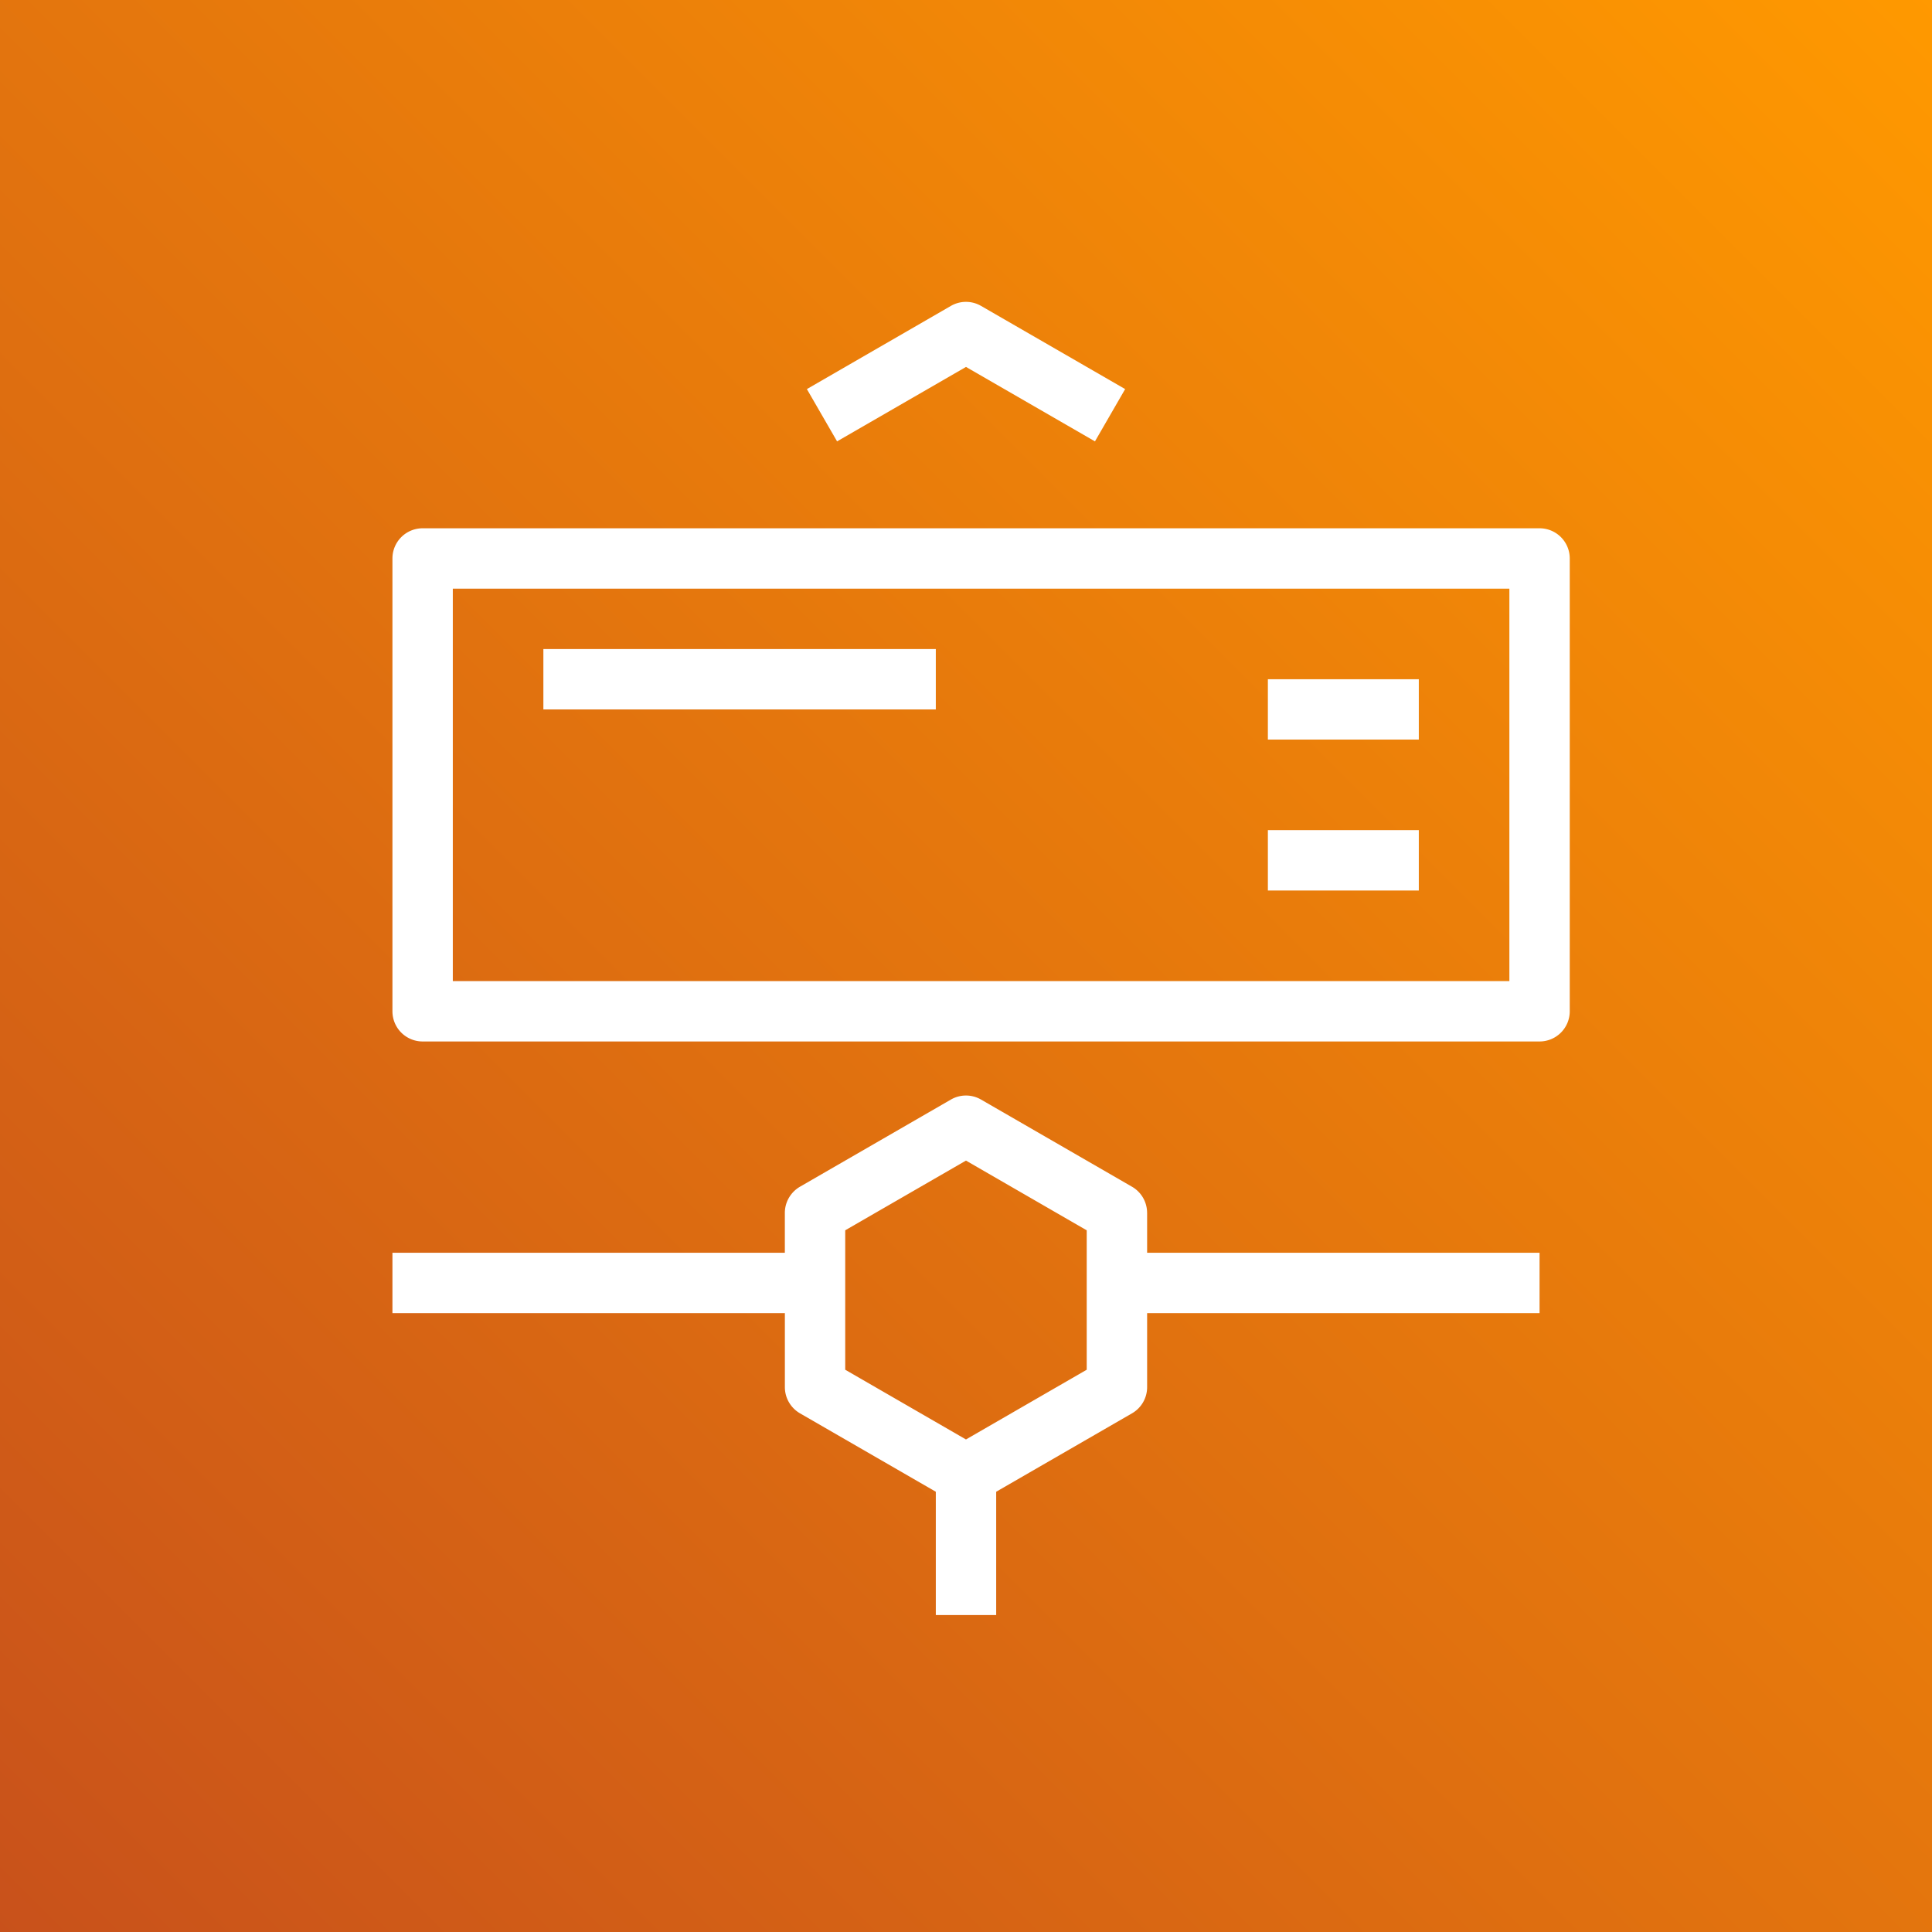
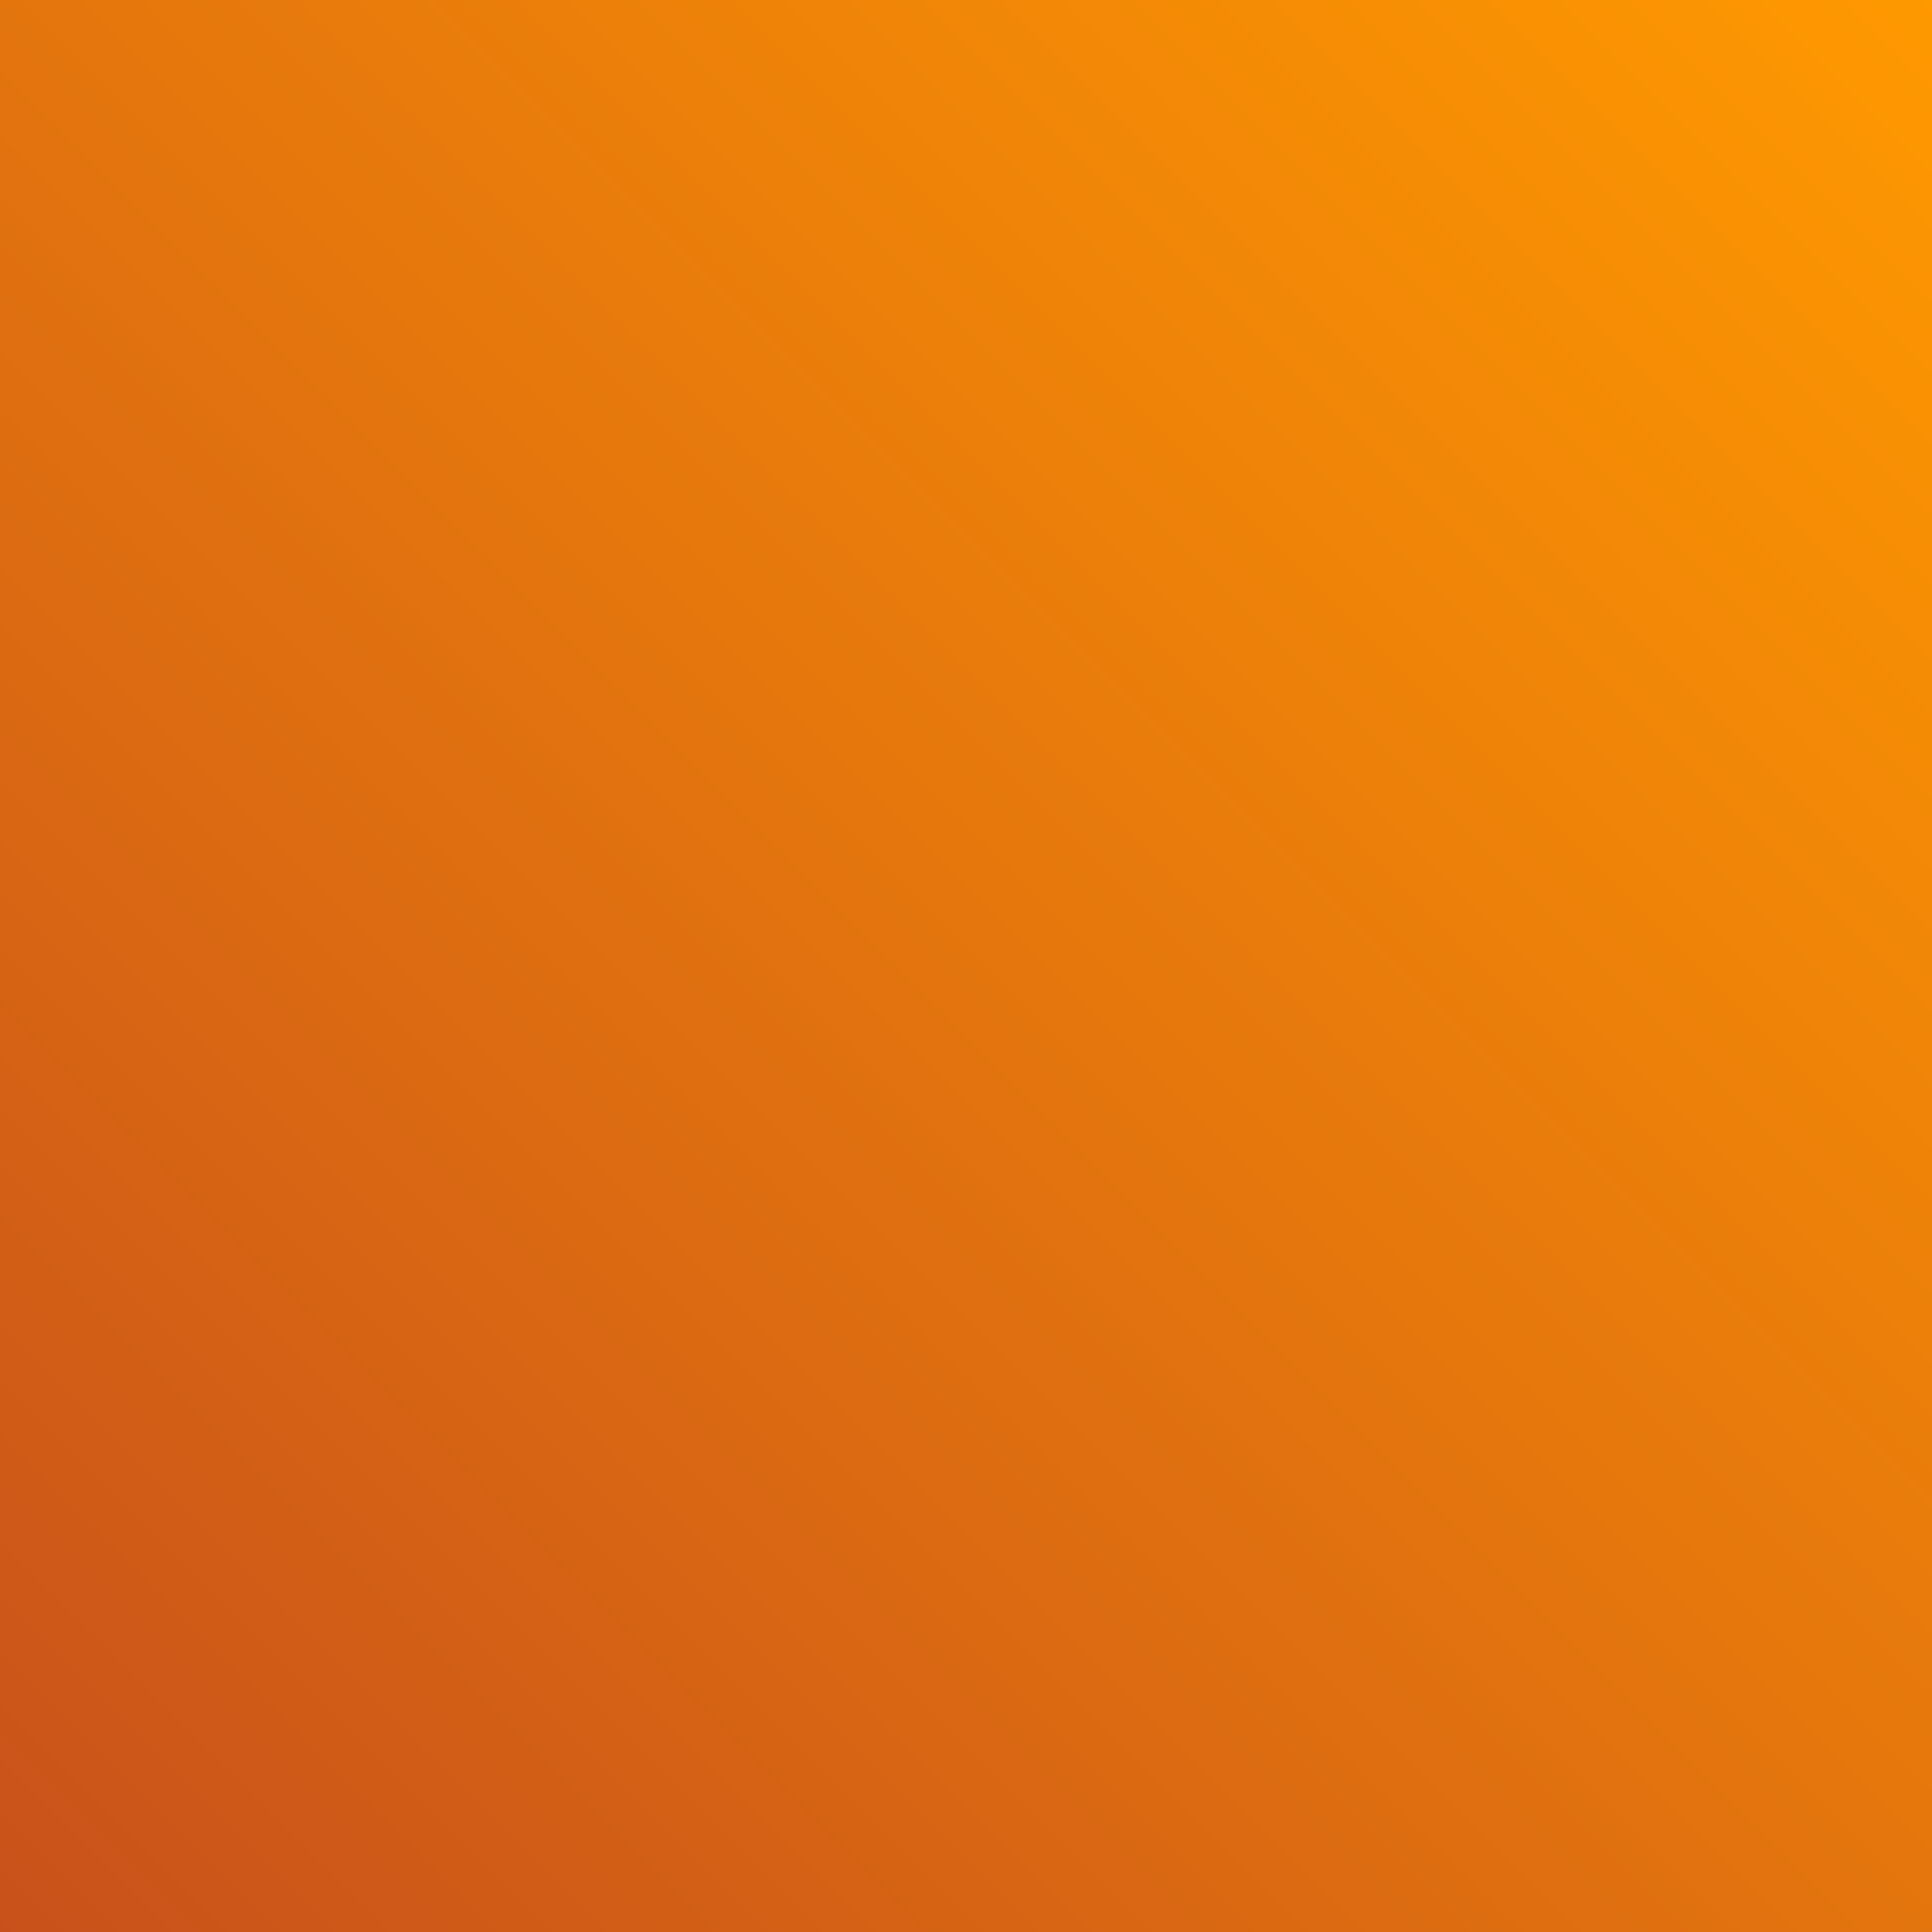
<svg xmlns="http://www.w3.org/2000/svg" viewBox="0 0 64 64">
  <rect x="0" y="0" width="64" height="64" fill="#333333" stroke="none" />
  <defs>
    <linearGradient id="ArchitectureAWSElementalLink_svg__a" x1="0%" x2="100%" y1="100%" y2="0%">
      <stop offset="0%" stop-color="#C8511B" />
      <stop offset="100%" stop-color="#F90" />
    </linearGradient>
  </defs>
  <g fill="none" fill-rule="evenodd">
-     <path fill="url(#ArchitectureAWSElementalLink_svg__a)" d="M0 0h64v64H0z" />
-     <path fill="#FFF" d="m27.729 14.621-1-1.732 4.77-2.755a.998.998 0 0 1 1 0l4.773 2.755-1 1.732L32 12.155l-4.271 2.466Zm8.27 30.753-4 2.31-4-2.31v-4.619l4-2.309 4 2.31v4.618Zm2-5.196a1 1 0 0 0-.5-.866l-5-2.887a.998.998 0 0 0-1 0l-5 2.887c-.308.18-.5.51-.5.866V41.5H13v2h13v2.452c0 .357.192.687.5.866l4.5 2.598V53.5h2v-4.084l4.5-2.598a1 1 0 0 0 .5-.866V43.5h13v-2H38v-1.322ZM42 29.5h5v-2h-5v2Zm0-5h5v-2h-5v2Zm-24-1h13v-2H18v2Zm-3 9h35v-13H15v13Zm36-15H14a1 1 0 0 0-1 1v15a1 1 0 0 0 1 1h37a1 1 0 0 0 1-1v-15a1 1 0 0 0-1-1Z" />
+     <path fill="url(#ArchitectureAWSElementalLink_svg__a)" d="M0 0h64v64H0" />
  </g>
</svg>